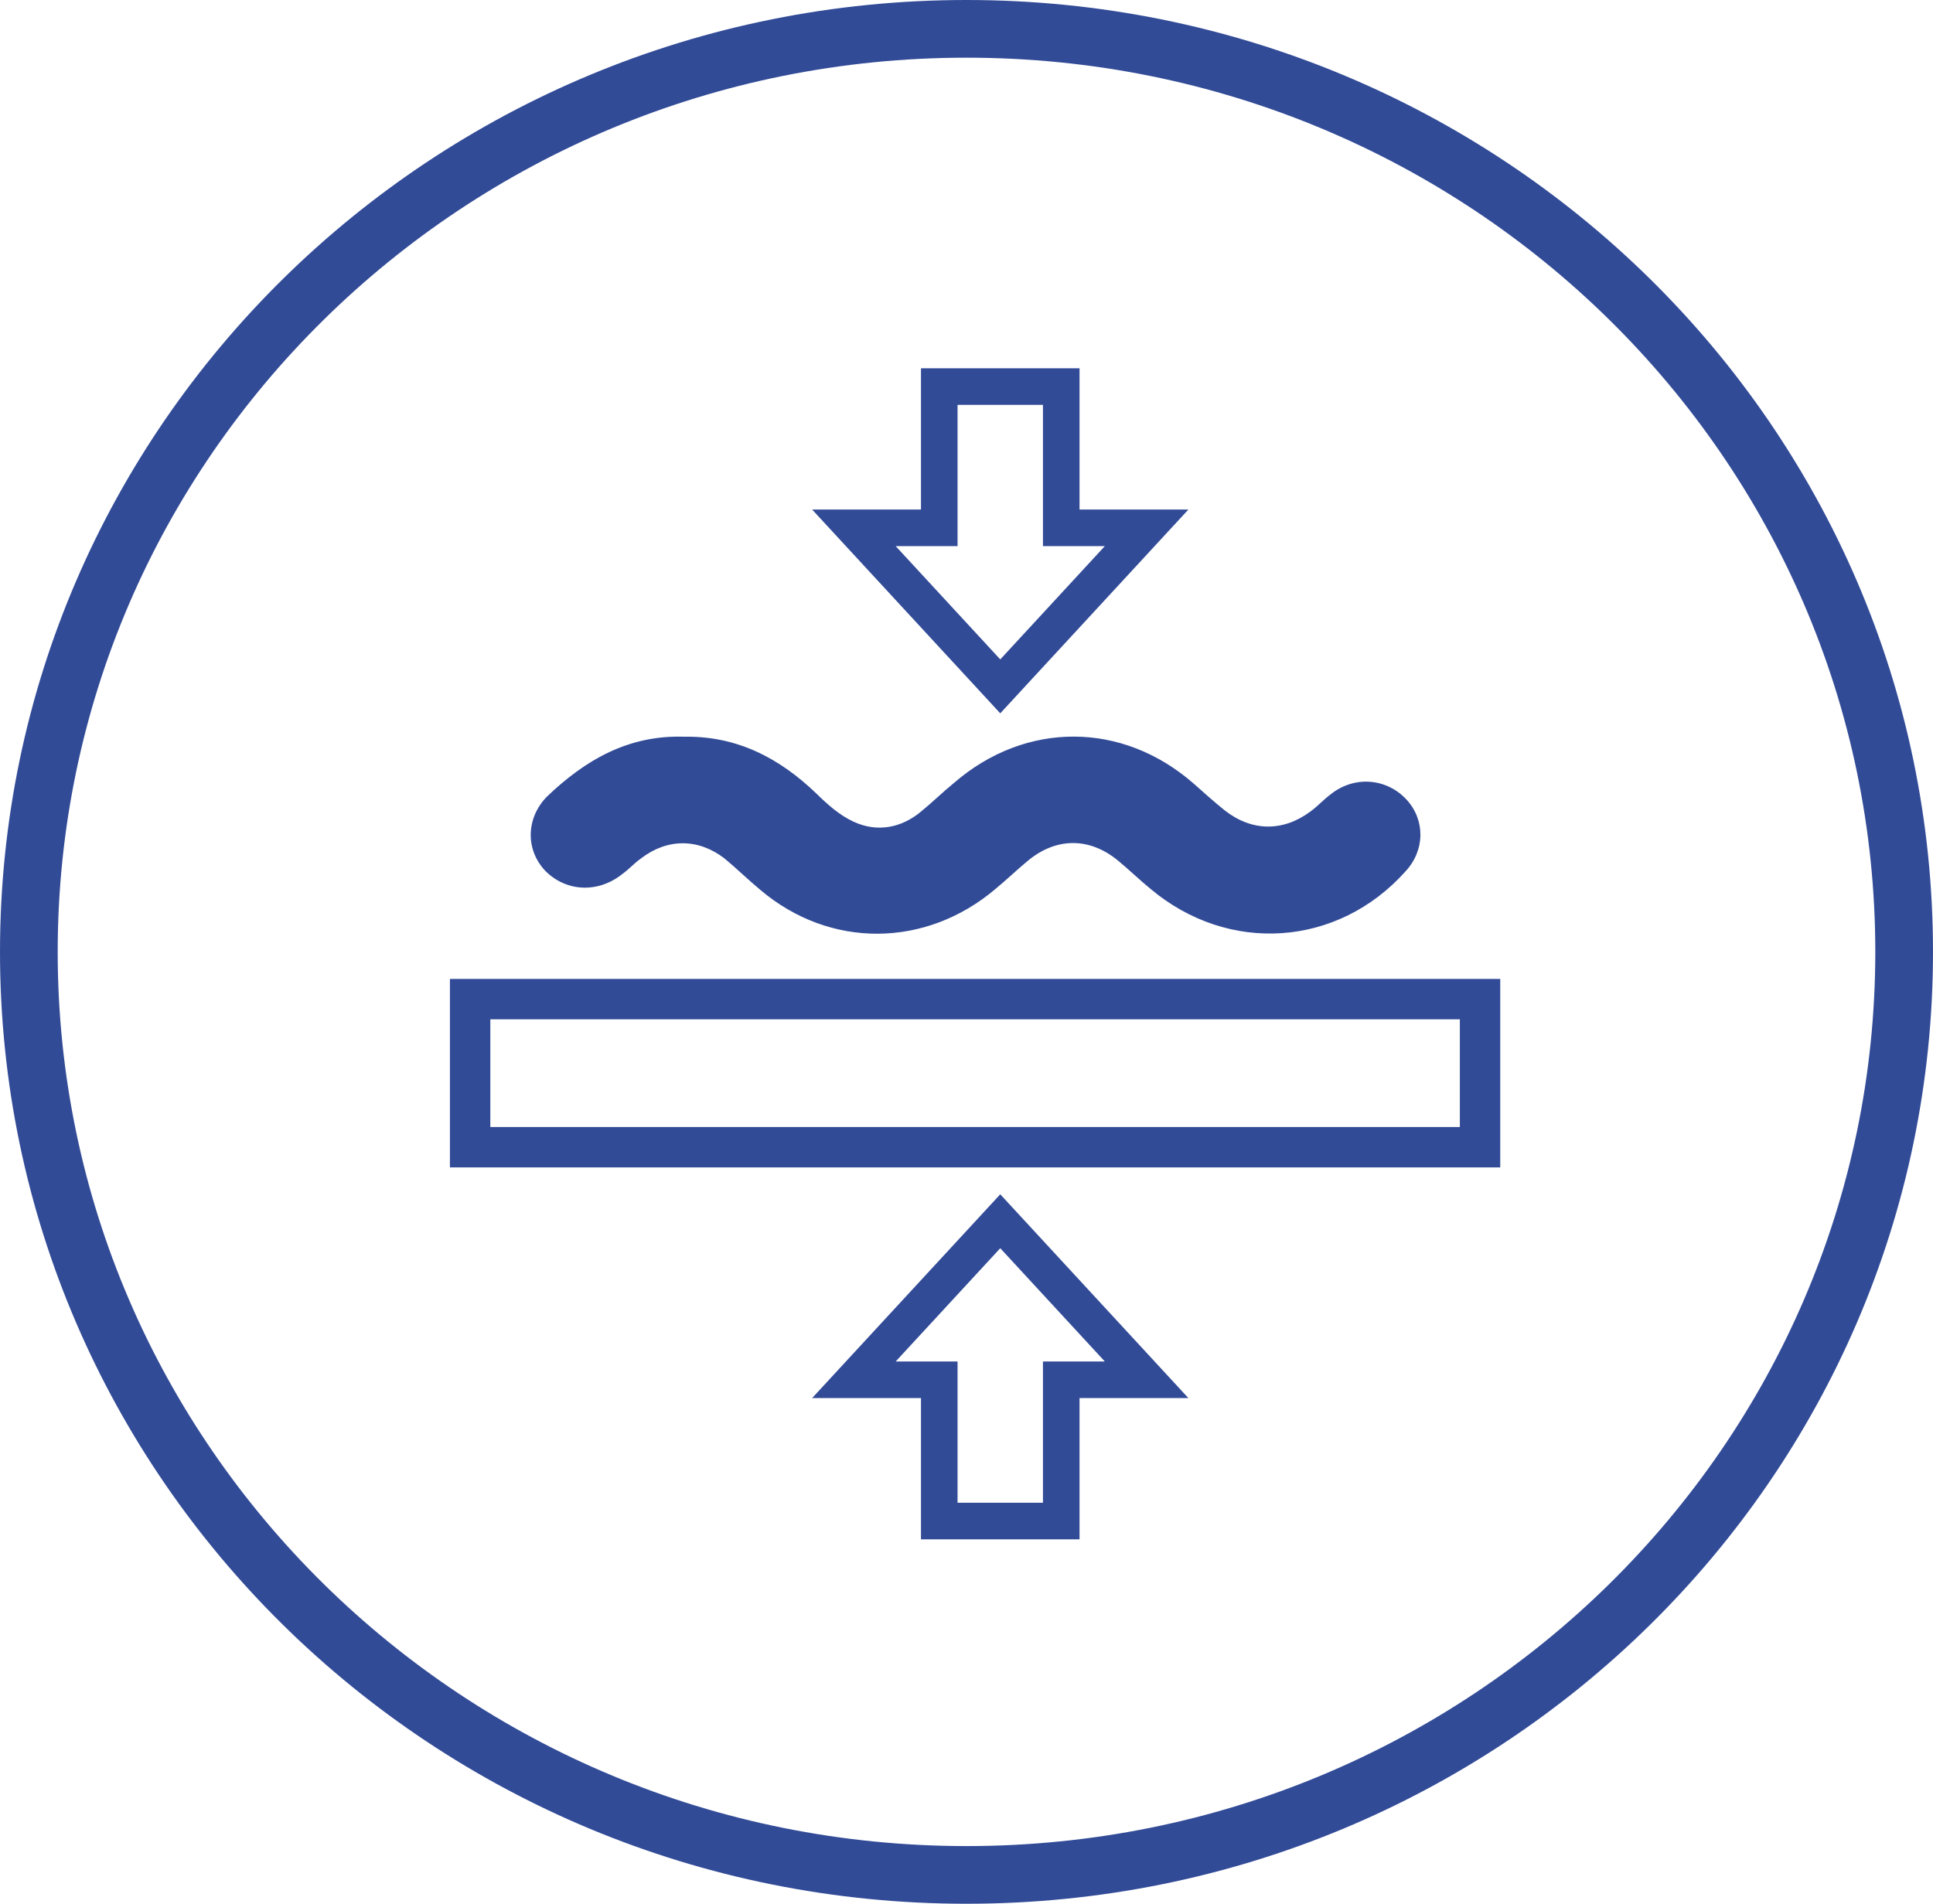
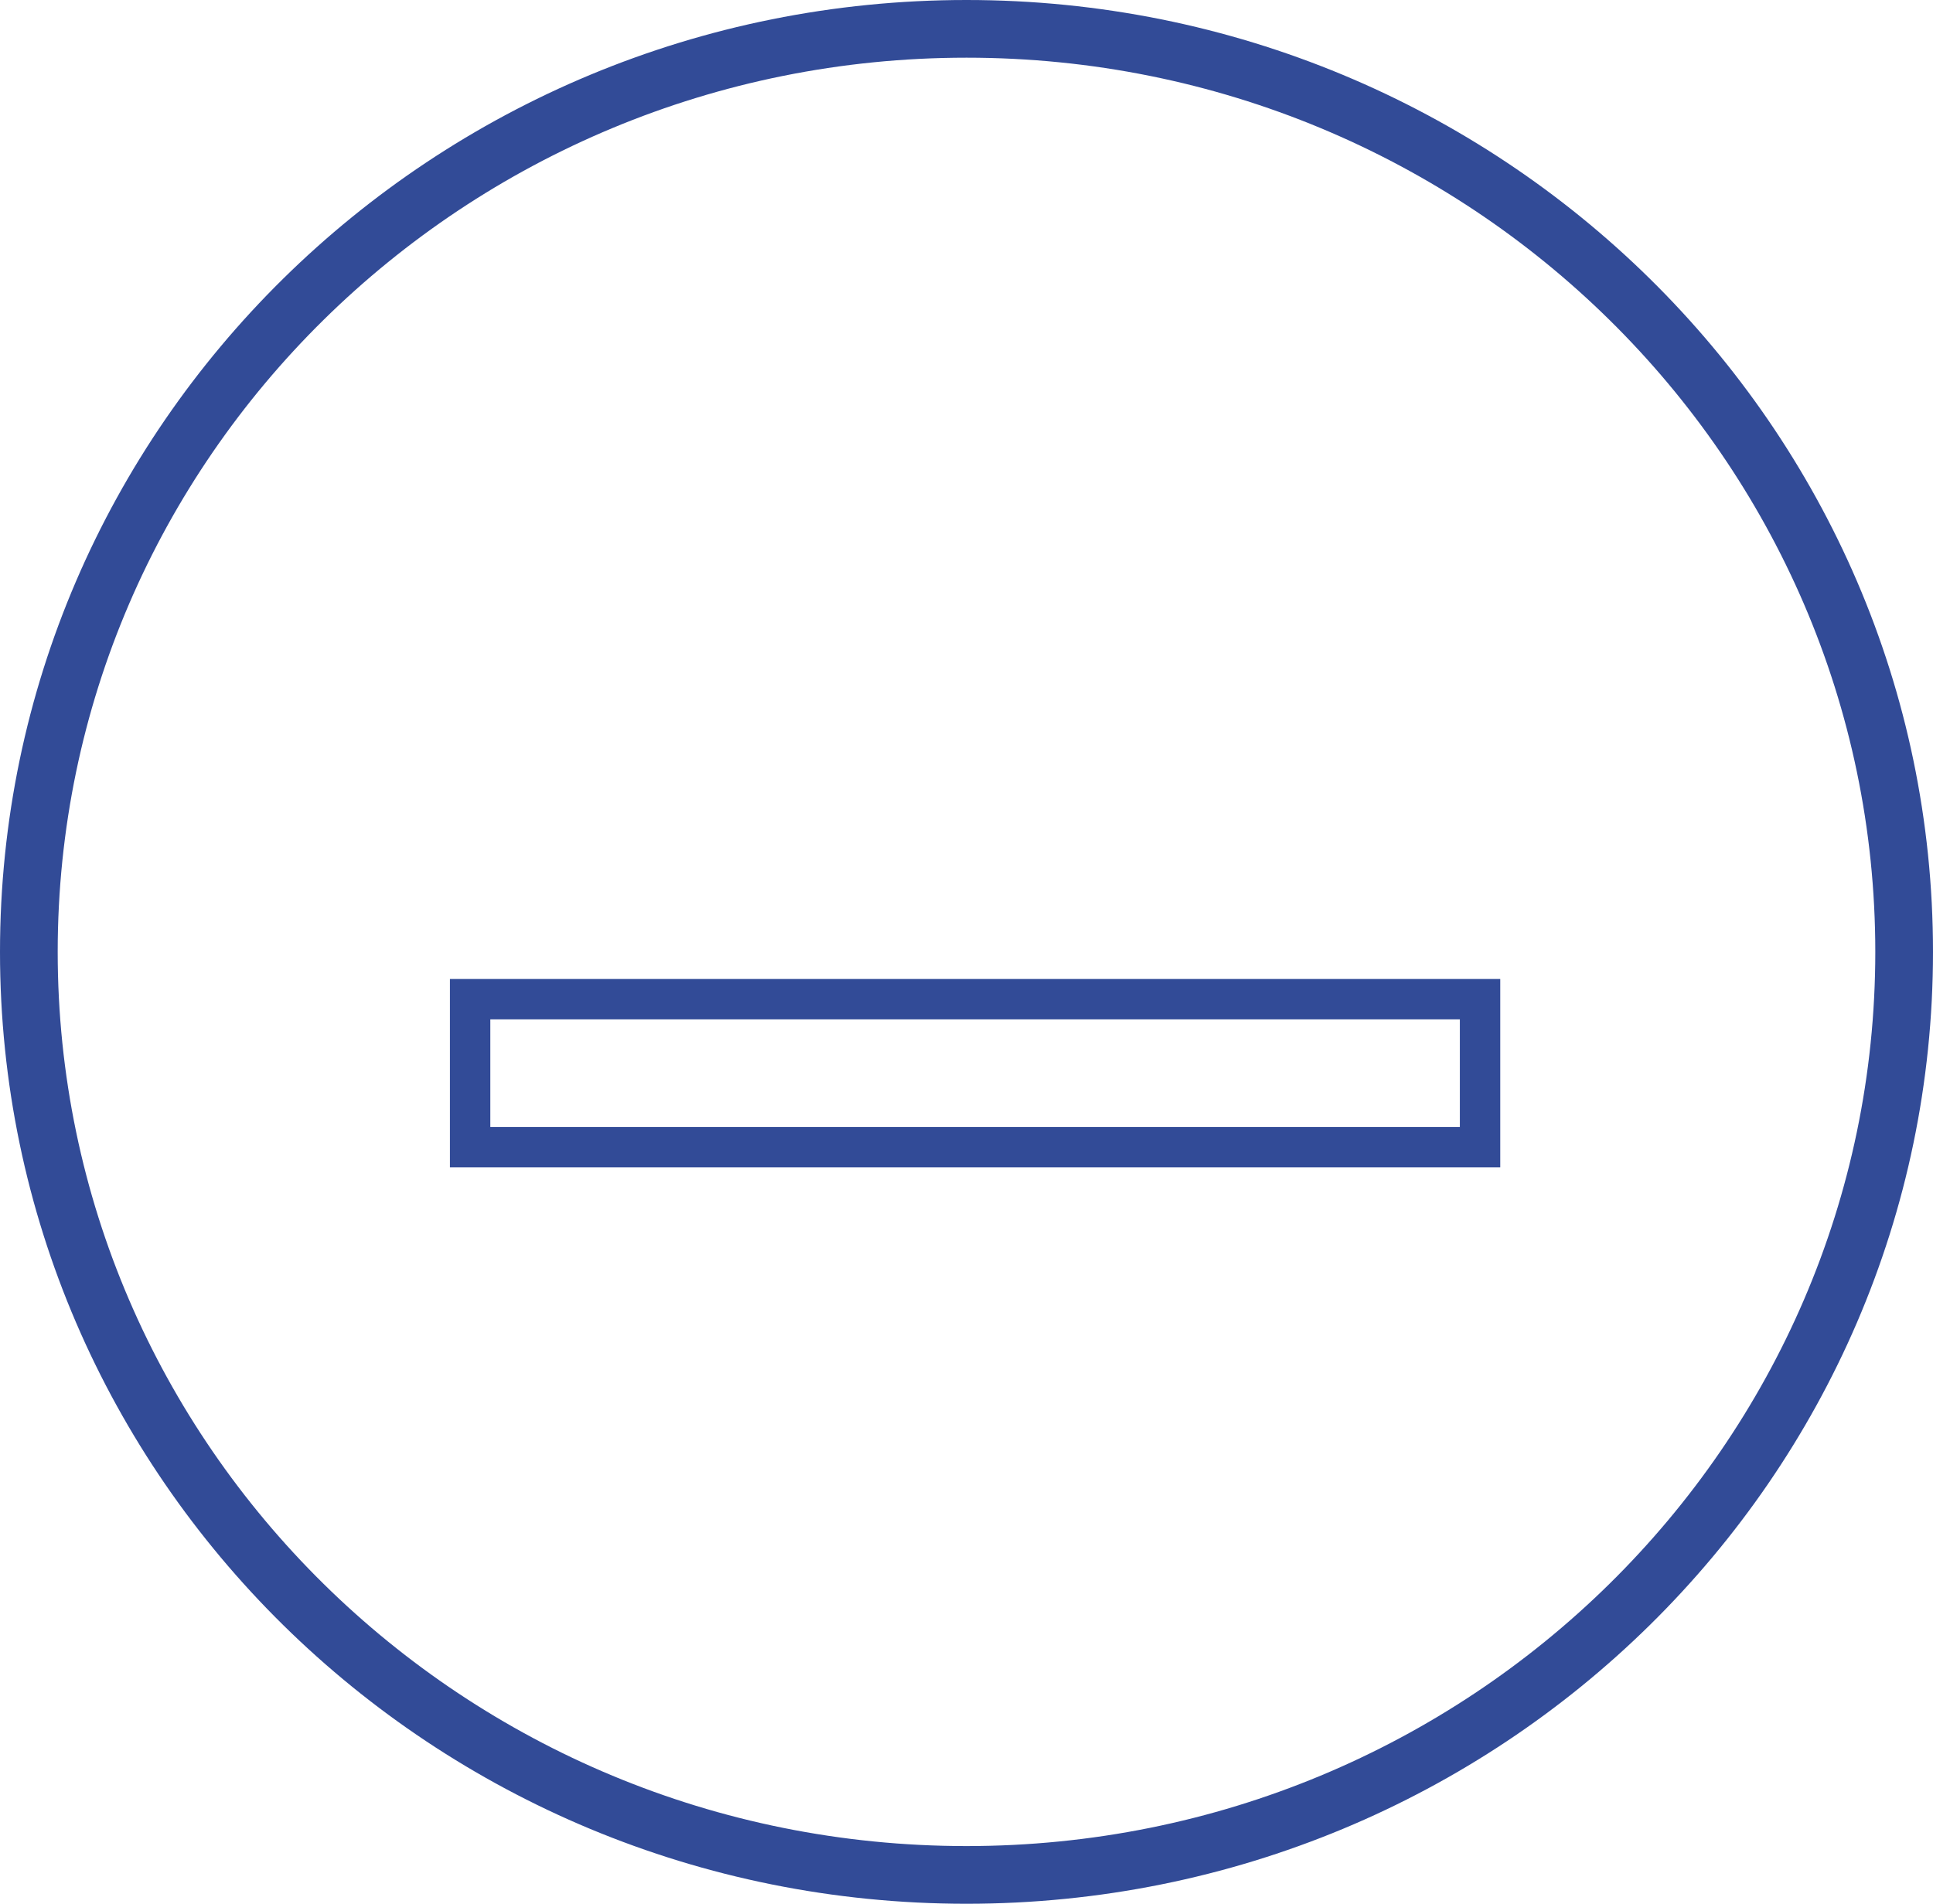
<svg xmlns="http://www.w3.org/2000/svg" width="67" height="66" viewBox="0 0 67 66" fill="none">
  <path d="M66 33C66 50.659 51.464 65 33.5 65C15.537 65 1 50.659 1 33C1 15.341 15.537 1 33.5 1C51.464 1 66 15.341 66 33Z" stroke="#324B97" stroke-width="2" />
-   <path d="M23.713 25.541C25.539 25.509 27.006 26.276 28.277 27.492C28.668 27.876 29.092 28.26 29.581 28.484C30.396 28.867 31.243 28.707 31.928 28.132C32.319 27.812 32.678 27.46 33.069 27.14C35.546 24.997 38.904 24.997 41.381 27.172C41.74 27.492 42.098 27.812 42.457 28.1C43.402 28.835 44.478 28.835 45.423 28.132C45.684 27.94 45.88 27.716 46.14 27.524C46.955 26.884 48.063 26.98 48.748 27.716C49.4 28.42 49.4 29.475 48.715 30.211C46.368 32.834 42.587 33.09 39.882 30.819C39.49 30.499 39.132 30.147 38.741 29.827C37.763 29.027 36.622 29.027 35.644 29.827C35.253 30.147 34.894 30.499 34.503 30.819C32.091 32.866 28.766 32.898 26.354 30.851C25.93 30.499 25.539 30.115 25.115 29.763C24.203 29.059 23.127 29.059 22.214 29.763C21.986 29.923 21.79 30.147 21.562 30.307C20.715 30.979 19.606 30.915 18.889 30.179C18.205 29.443 18.237 28.356 18.954 27.62C20.291 26.34 21.79 25.477 23.713 25.541Z" fill="#324B97" />
-   <path d="M36.784 18.299V13.402H32.556V18.299H29.597L34.67 23.795L39.743 18.299H36.784Z" stroke="#324B97" stroke-width="1.268" />
-   <path d="M36.784 47.835V52.732H32.556V47.835H29.597L34.67 42.339L39.743 47.835H36.784Z" stroke="#324B97" stroke-width="1.268" />
  <rect x="16.295" y="34.638" width="35.005" height="5.134" stroke="#324B97" stroke-width="1.4" />
</svg>